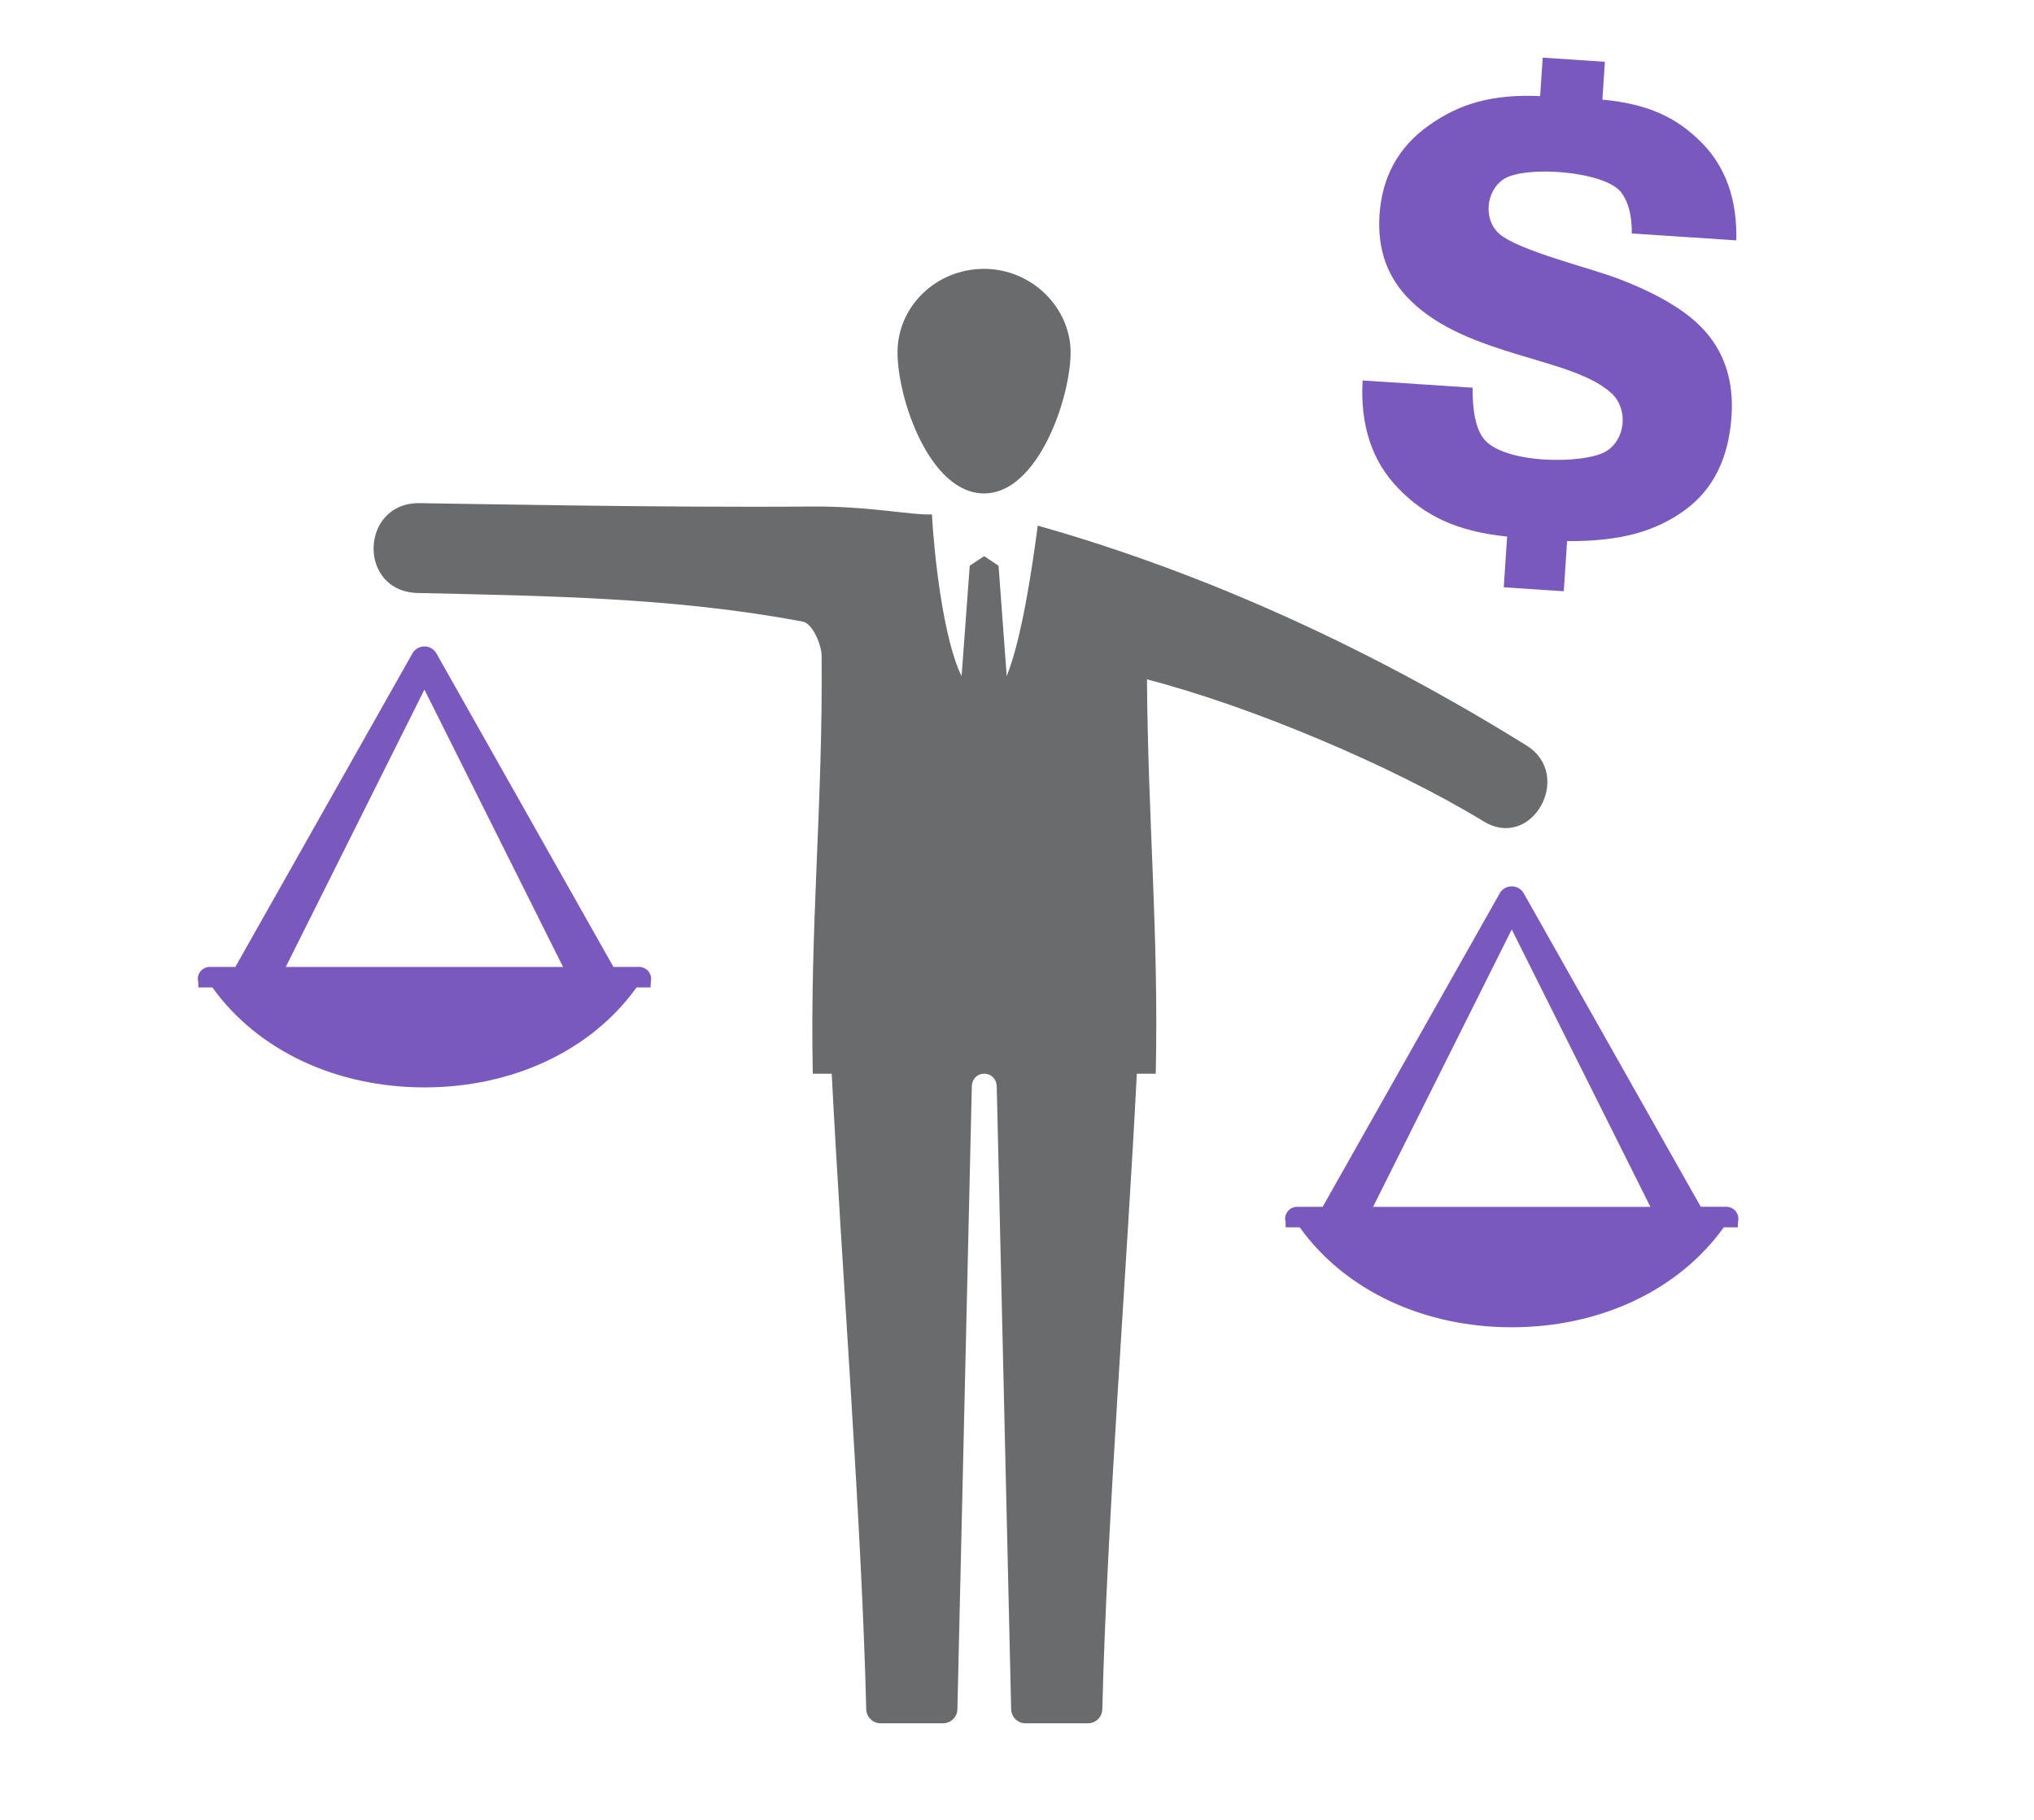
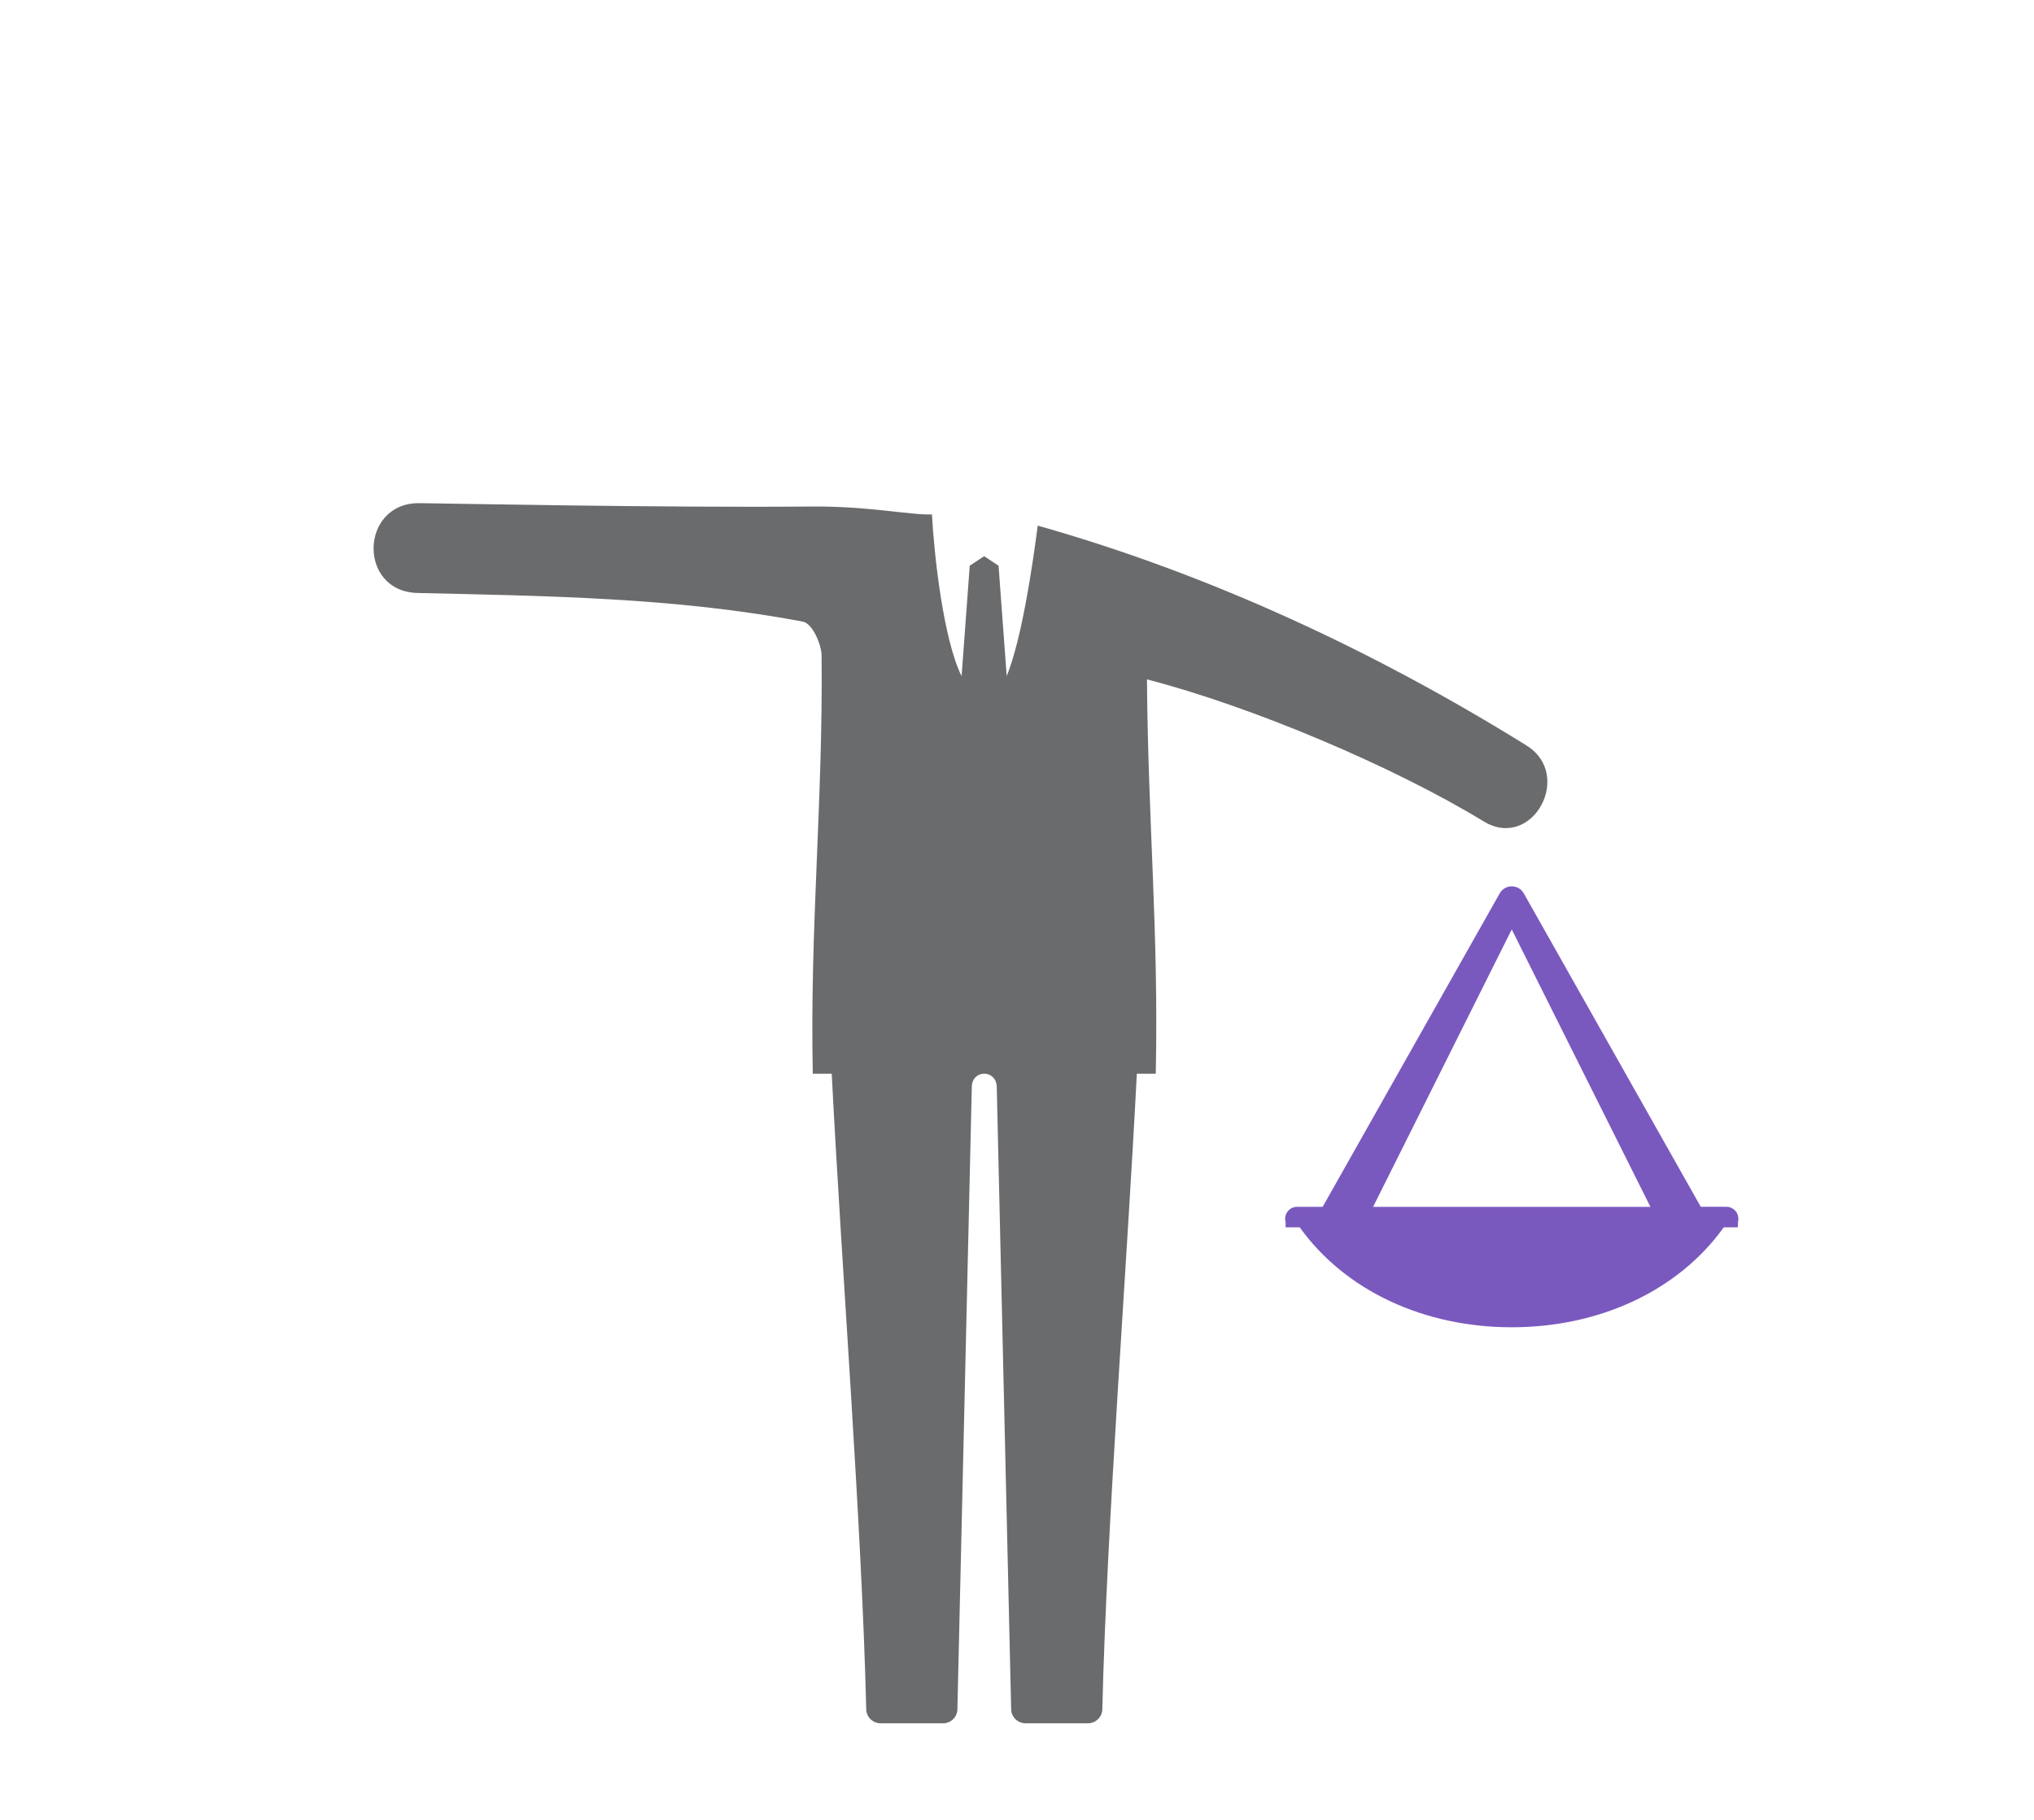
<svg xmlns="http://www.w3.org/2000/svg" version="1.1" viewBox="0 0 247 221">
  <defs>
    <style>
      .cls-1 {
        fill: #6a6b6d;
      }

      .cls-1, .cls-2 {
        fill-rule: evenodd;
      }

      .cls-2 {
        fill: #7a59bf;
      }
    </style>
  </defs>
  <g>
    <g id="Layer_1">
      <g>
-         <path class="cls-2" d="M171.25,36.46c-2.77-2.72-4-6.16-3.73-10.35.31-4.64,2.3-8.26,5.98-10.87,3.68-2.61,7.6-3.83,13.53-3.57l.31-4.67,7.55.5-.3,4.6c5.62.52,9.04,2.2,12.01,5.18,2.96,2.97,4.37,6.95,4.25,11.91l-12.69-.84c.02-2.13-.4-3.78-1.26-4.95-1.95-2.64-11.7-3.35-14.31-1.64-2.13,1.4-2.5,4.85-.55,6.61,2.34,2.07,11.02,4.14,14.6,5.52,4.55,1.75,7.87,3.7,9.97,5.85,2.73,2.79,3.95,6.38,3.66,10.8-.34,5.12-2.24,8.93-5.71,11.44-3.46,2.49-7.63,3.78-14.26,3.73l-.4,6.09-7.29-.48.41-6.16c-6.21-.64-10.02-2.56-13.22-5.86-3.2-3.3-4.64-7.67-4.33-13.1l13.36.88c-.03,2.77.36,4.8,1.24,6.06,2.28,3.25,12.3,3.27,14.96,1.67,2.39-1.44,2.71-5.09.72-7-4.72-4.46-17.48-4.42-24.48-11.33h0Z" />
        <g>
-           <path class="cls-2" d="M74.5,117.43l-21.48-38.04c-.63-1.18-2.33-1.18-2.96,0l-21.48,38.03h-3.11c-.8,0-1.45.65-1.45,1.45,0,.14.02.27.06.4v.64h1.71c5.56,7.75,15.15,12.14,25.76,12.14s20.19-4.39,25.75-12.14h1.7l.04-.74c.17-.78-.33-1.55-1.12-1.72-.1-.02-.2-.03-.3-.03h0s-3.11,0-3.11,0h0ZM34.7,117.43l16.84-33.69,16.84,33.69h-33.68Z" />
          <path class="cls-2" d="M206.54,146.56l-21.48-38.04c-.63-1.18-2.33-1.18-2.96,0l-21.48,38.03h-3.11c-.8,0-1.45.65-1.45,1.45,0,.14.02.27.06.4v.64h1.71c5.56,7.75,15.15,12.14,25.75,12.14s20.19-4.39,25.75-12.14h1.7l.04-.74c.17-.78-.33-1.55-1.12-1.72-.1-.02-.2-.03-.3-.03h0s-3.11,0-3.11,0h0ZM166.74,146.56l16.84-33.69,16.84,33.69h-33.68Z" />
          <g>
            <path class="cls-1" d="M185.36,90.52c-18.42-11.43-38.41-20.77-59.34-26.69-.68,5.13-1.92,13.65-3.77,18.28l-.99-13.41-1.75-1.16-1.75,1.16-.99,13.41c-2.22-4.46-3.34-14.77-3.6-19.64-2.66.1-7.58-1.02-14.7-.96-17.74.16-43.99-.37-47.53-.41-7.24-.08-7.55,10.74-.21,10.91,15.68.36,31.33.55,46.76,3.48,1.23.23,2.27,2.91,2.28,4.08.18,17.88-1.44,33.07-1.07,50.82h2.3c1.18,23.23,3.65,54.7,4.19,77.18.02.94.8,1.7,1.74,1.7h7.59c.94,0,1.72-.75,1.74-1.7l1.75-75.59c.02-1.02.7-1.55,1.41-1.59h.21c.71.05,1.38.58,1.41,1.59l1.75,75.59c.02.94.8,1.7,1.74,1.7h7.59c.94,0,1.72-.76,1.74-1.7.54-22.48,3.01-53.95,4.19-77.18h2.3c.36-17.35-.94-30.48-1.07-47.89,12.73,3.3,29.86,10.53,40.91,17.26,5.89,3.56,10.93-5.66,5.19-9.22Z" />
-             <path class="cls-1" d="M119.5,59.92c6.6,0,10.51-11.7,10.51-17.12s-4.7-10.15-10.51-10.15-10.51,4.54-10.51,10.15,3.9,17.12,10.51,17.12Z" />
          </g>
        </g>
      </g>
    </g>
  </g>
</svg>